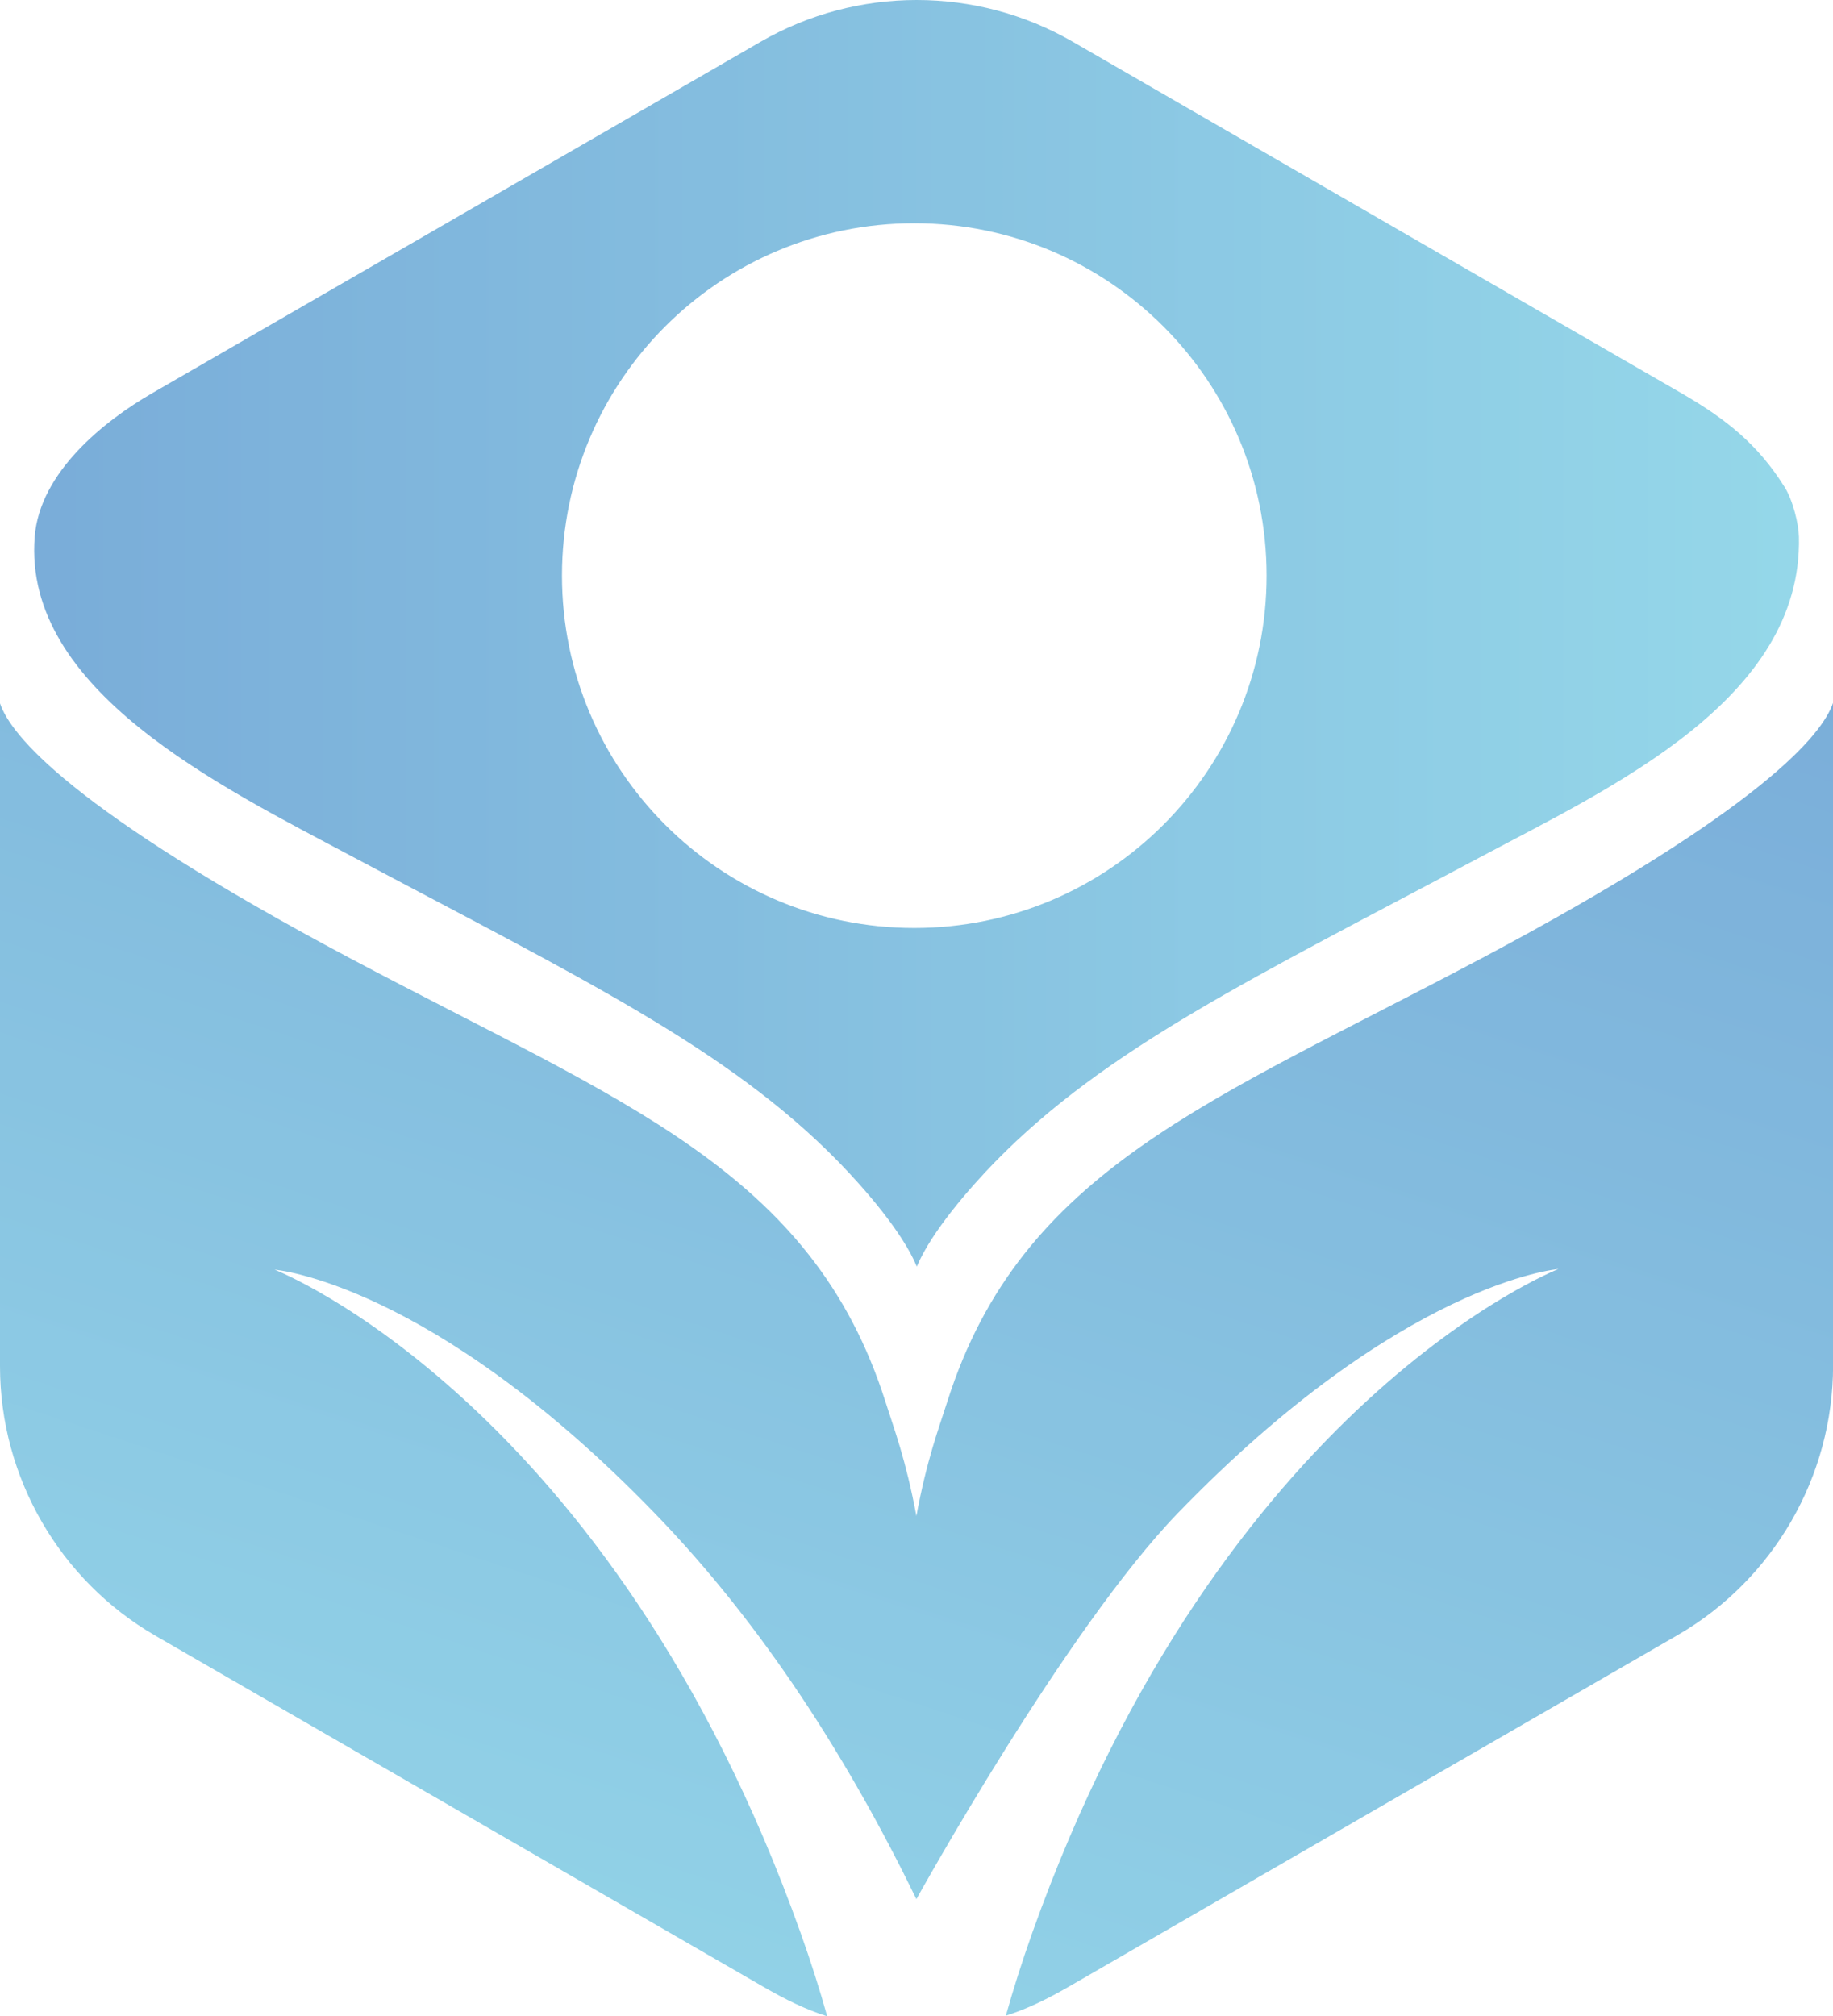
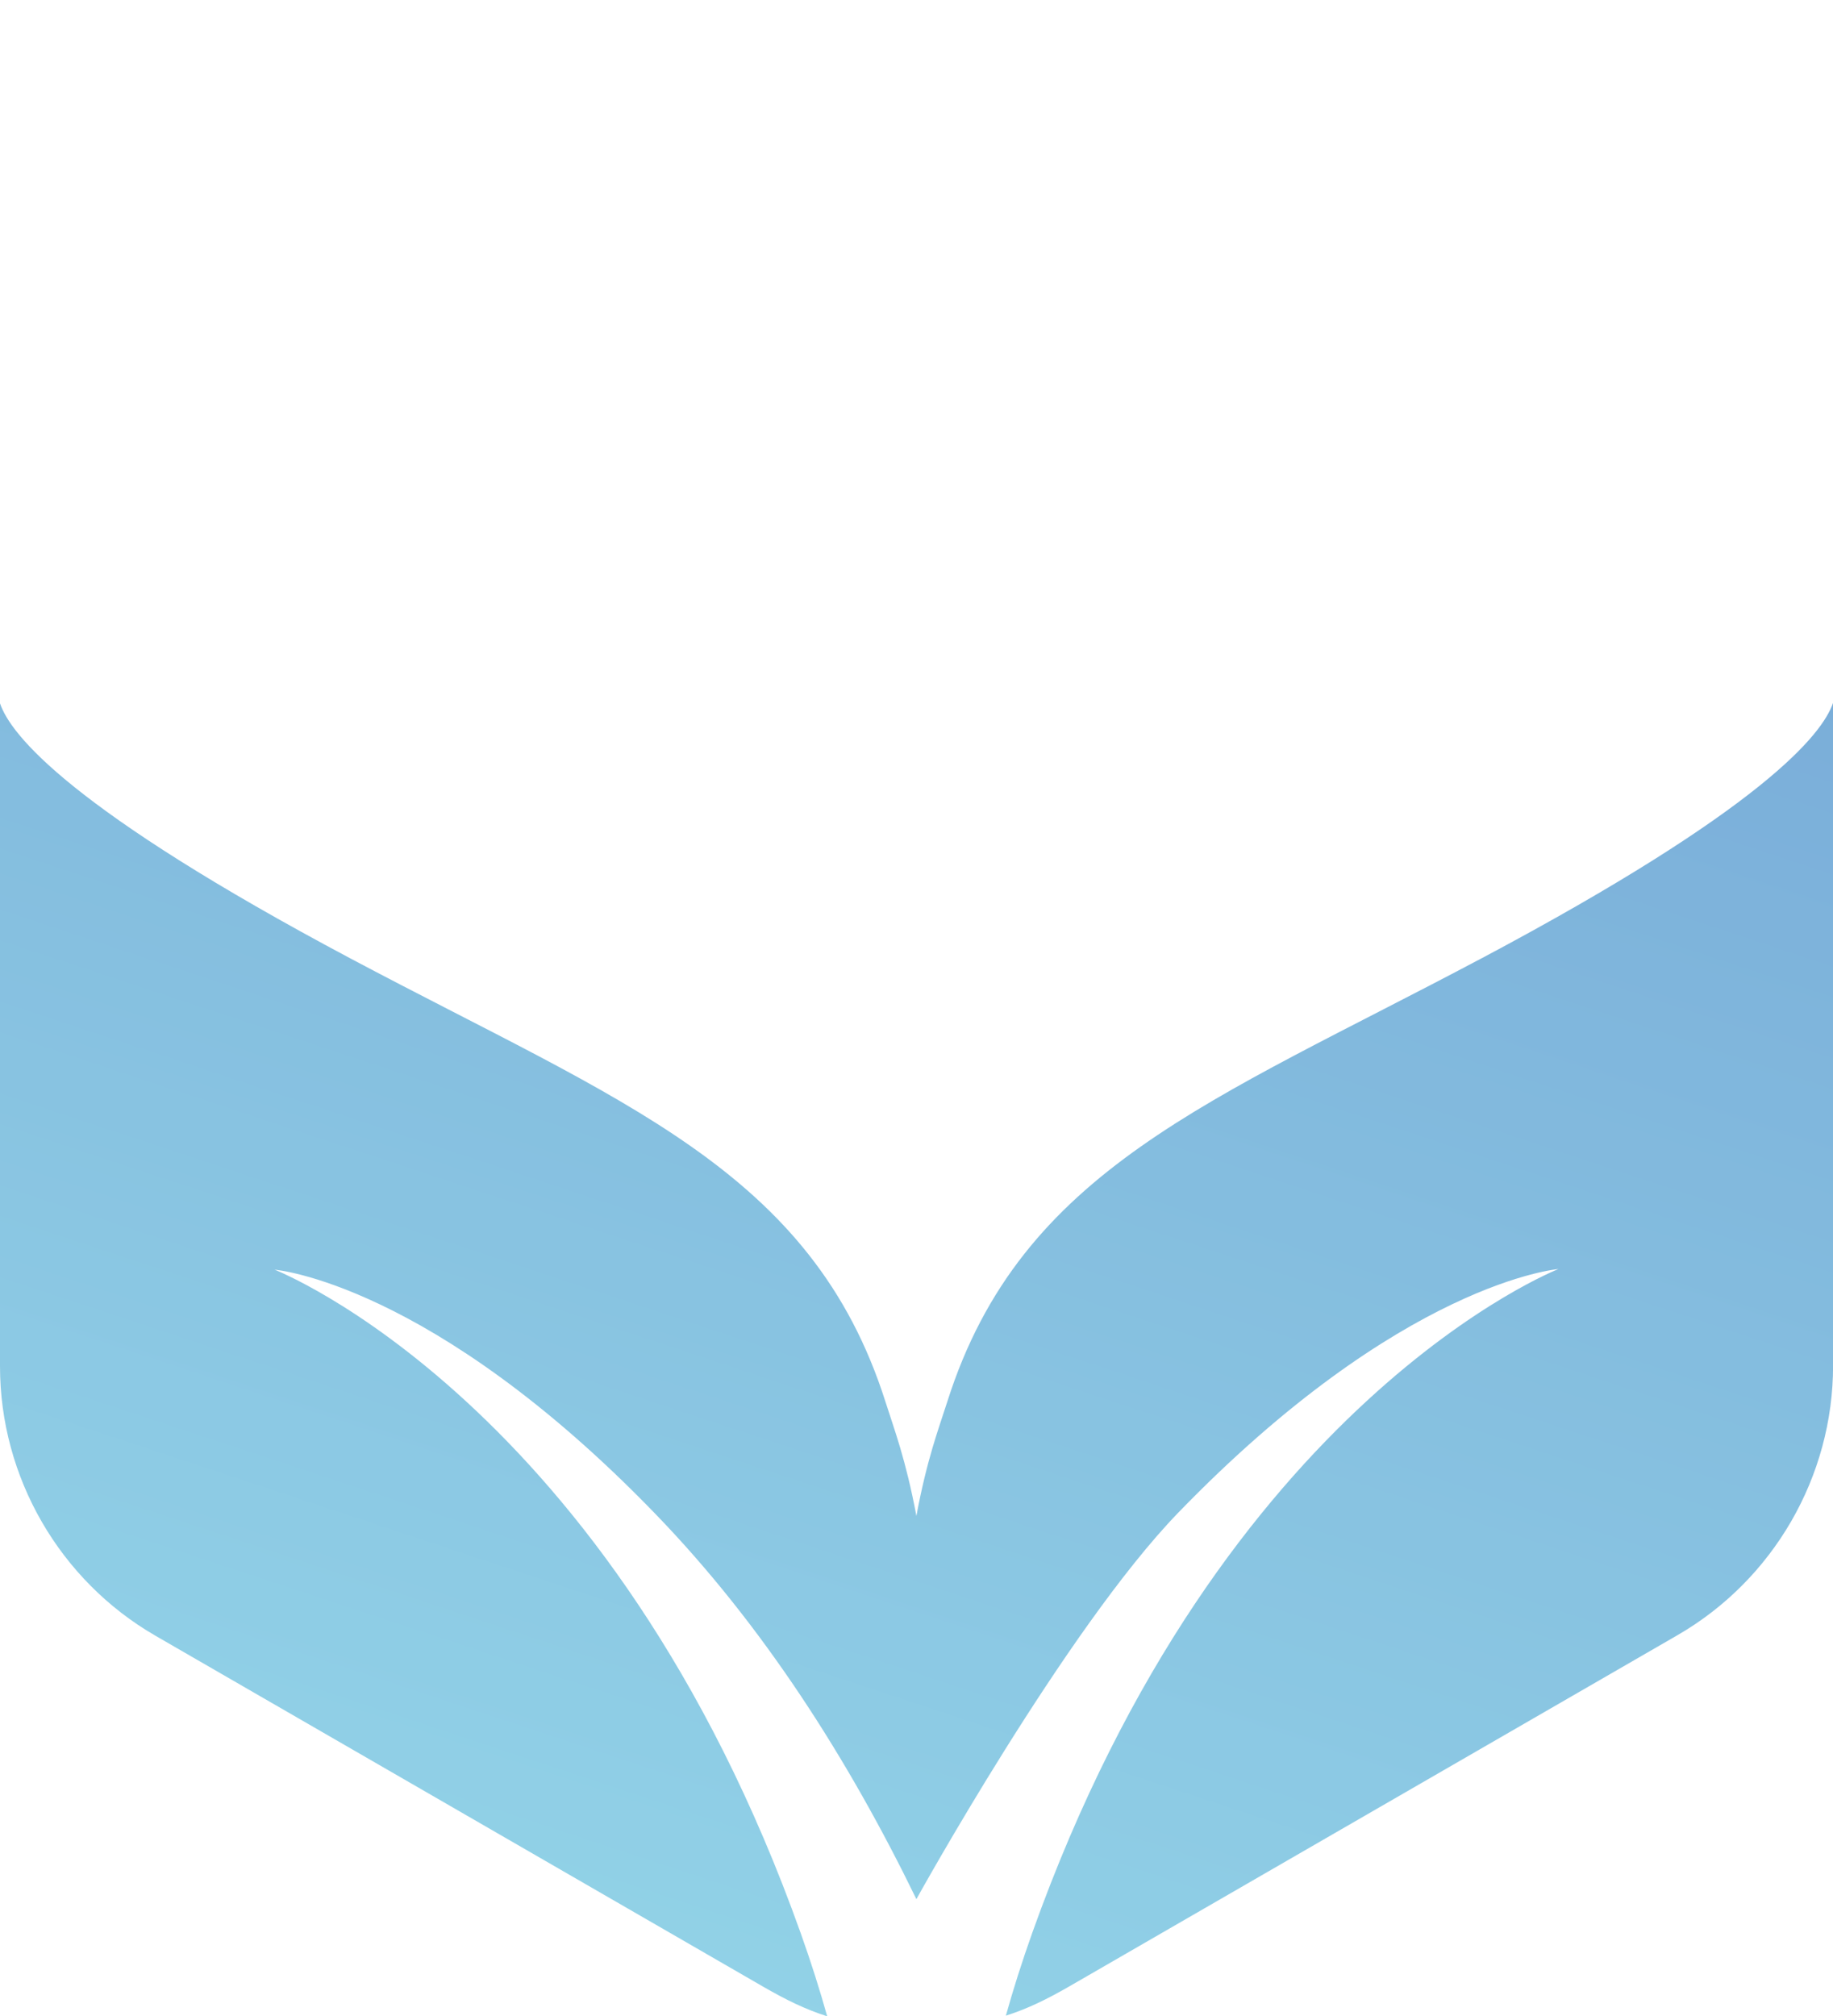
<svg xmlns="http://www.w3.org/2000/svg" xmlns:xlink="http://www.w3.org/1999/xlink" id="Capa_2" viewBox="0 0 260.41 286.39">
  <defs>
    <style>.cls-1{fill:url(#linear-gradient-2);}.cls-2{opacity:.67;}.cls-3{fill:url(#linear-gradient);}</style>
    <linearGradient id="linear-gradient" x1="4.85" y1="89.95" x2="255.57" y2="89.95" gradientTransform="matrix(1, 0, 0, 1, 0, 0)" gradientUnits="userSpaceOnUse">
      <stop offset="0" stop-color="#3884c6" />
      <stop offset="1" stop-color="#61c4de" />
    </linearGradient>
    <linearGradient id="linear-gradient-2" x1="160.71" y1="58.55" x2="77.5" y2="309.34" xlink:href="#linear-gradient" />
  </defs>
  <g id="Capa_1-2">
    <g class="cls-2">
-       <path class="cls-3" d="M253.5,69.13c-3.78-6.03-8.29-9.62-14.64-13.29L152.37,5.91c-13.66-7.88-30.61-7.88-44.27,0L21.63,55.84c-6.82,3.94-15.98,11.22-16.7,20.4-1.71,21.8,26.38,35.46,45.16,45.45,32.35,17.21,53.26,27.19,69.06,43.36,3.5,3.59,9.05,9.89,11.1,14.85,2.06-4.95,7.6-11.26,11.1-14.85,15.8-16.17,36.71-26.15,69.06-43.36,18.49-9.84,45.67-22.34,45.16-45.43-.04-1.8-.83-5.16-2.06-7.13Zm-123.61,62.68c-27.64,0-50.05-22.41-50.05-50.05s22.41-50.05,50.05-50.05,50.05,22.41,50.05,50.05-22.41,50.05-50.05,50.05Z" />
      <path class="cls-1" d="M210.51,136.1c-38.45,20.42-65.43,29.95-75.92,62.96-1.25,3.92-2.89,8.15-4.4,16.26-1.51-8.05-3.14-12.27-4.38-16.17-10.48-33.01-37.46-42.54-75.92-62.96C10.01,115,1.5,104.38,0,99.9v94.16c0,15.75,8.46,30.41,22.11,38.29l86.36,49.86c3.14,1.81,5.96,3.2,9.05,4.18-1.04-3.71-2.28-7.64-3.77-11.82-26.98-75.64-74.74-94.23-74.74-94.23,0,0,22.25,1.78,54.03,34.62,15.41,15.91,27.5,34.96,37.15,54.79,0,0,21.21-38.37,37.19-54.88,31.78-32.83,54.03-34.62,54.03-34.62,0,0-47.76,18.59-74.74,94.23-1.49,4.18-2.73,8.1-3.77,11.82,3.1-.98,5.91-2.37,9.05-4.18l86.36-49.86c13.64-7.88,22.11-22.54,22.11-38.29V99.82c-1.5,4.48-10.01,15.09-49.9,36.28Z" />
    </g>
  </g>
</svg>